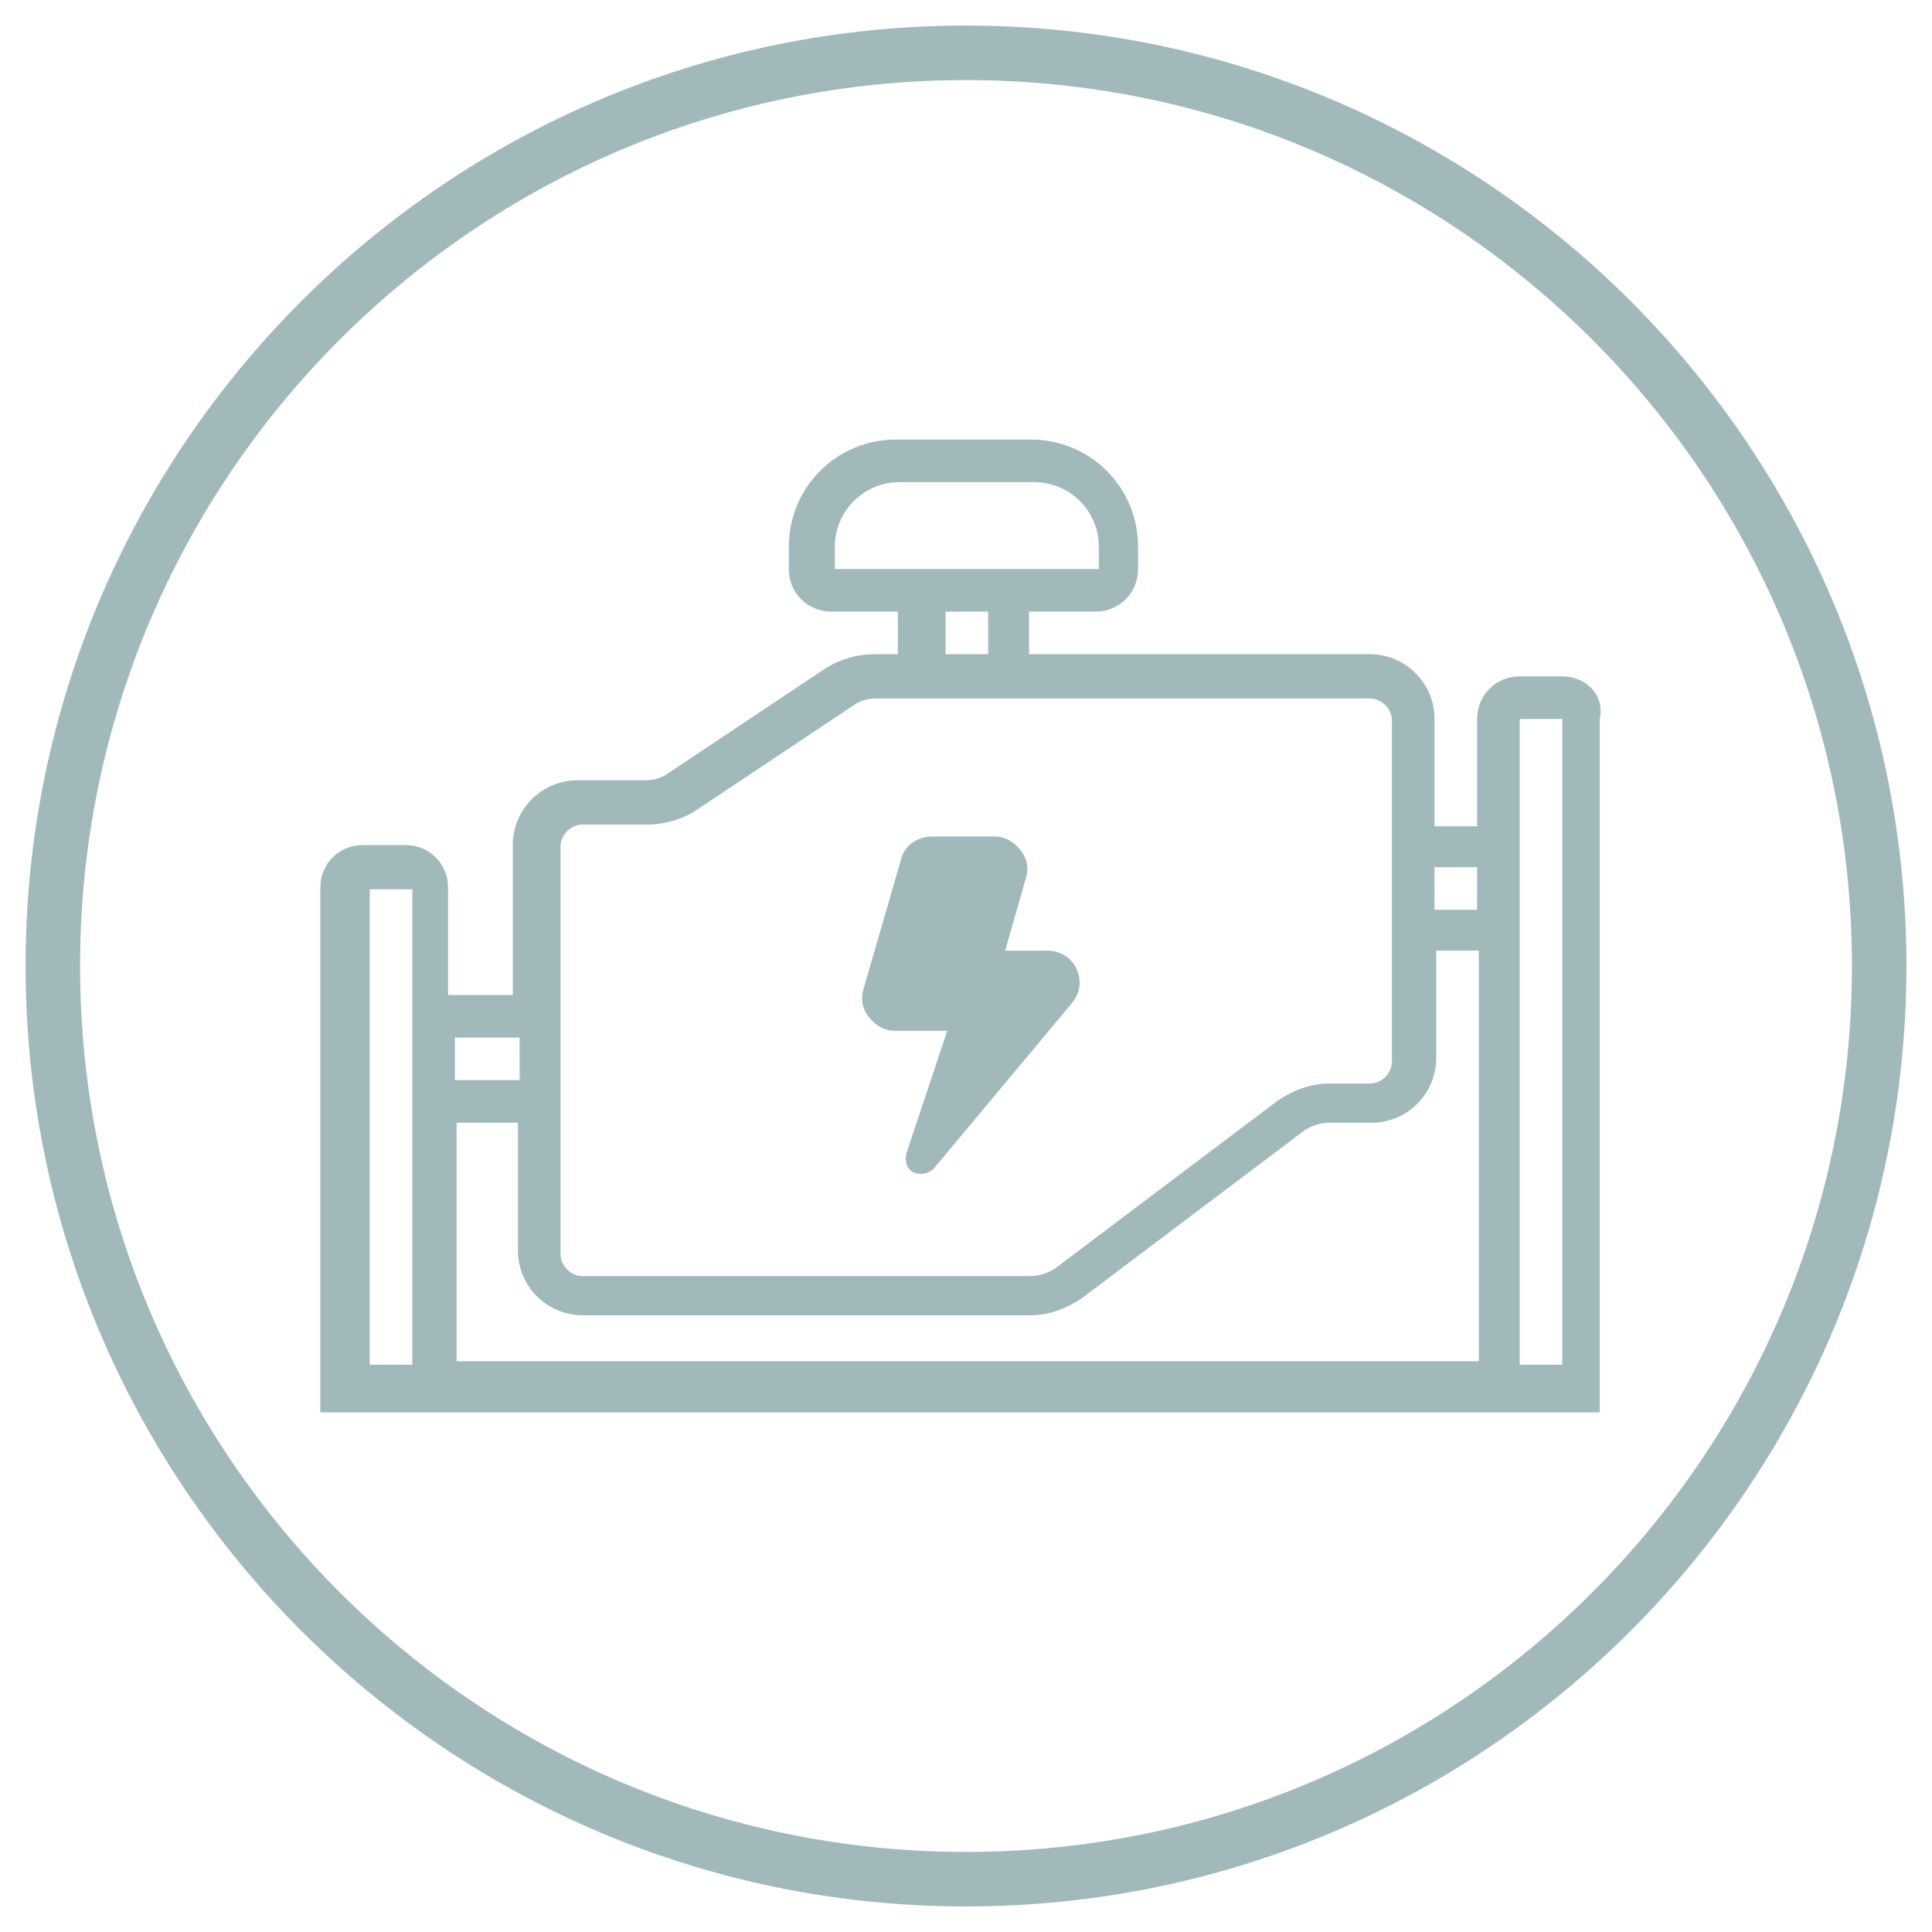
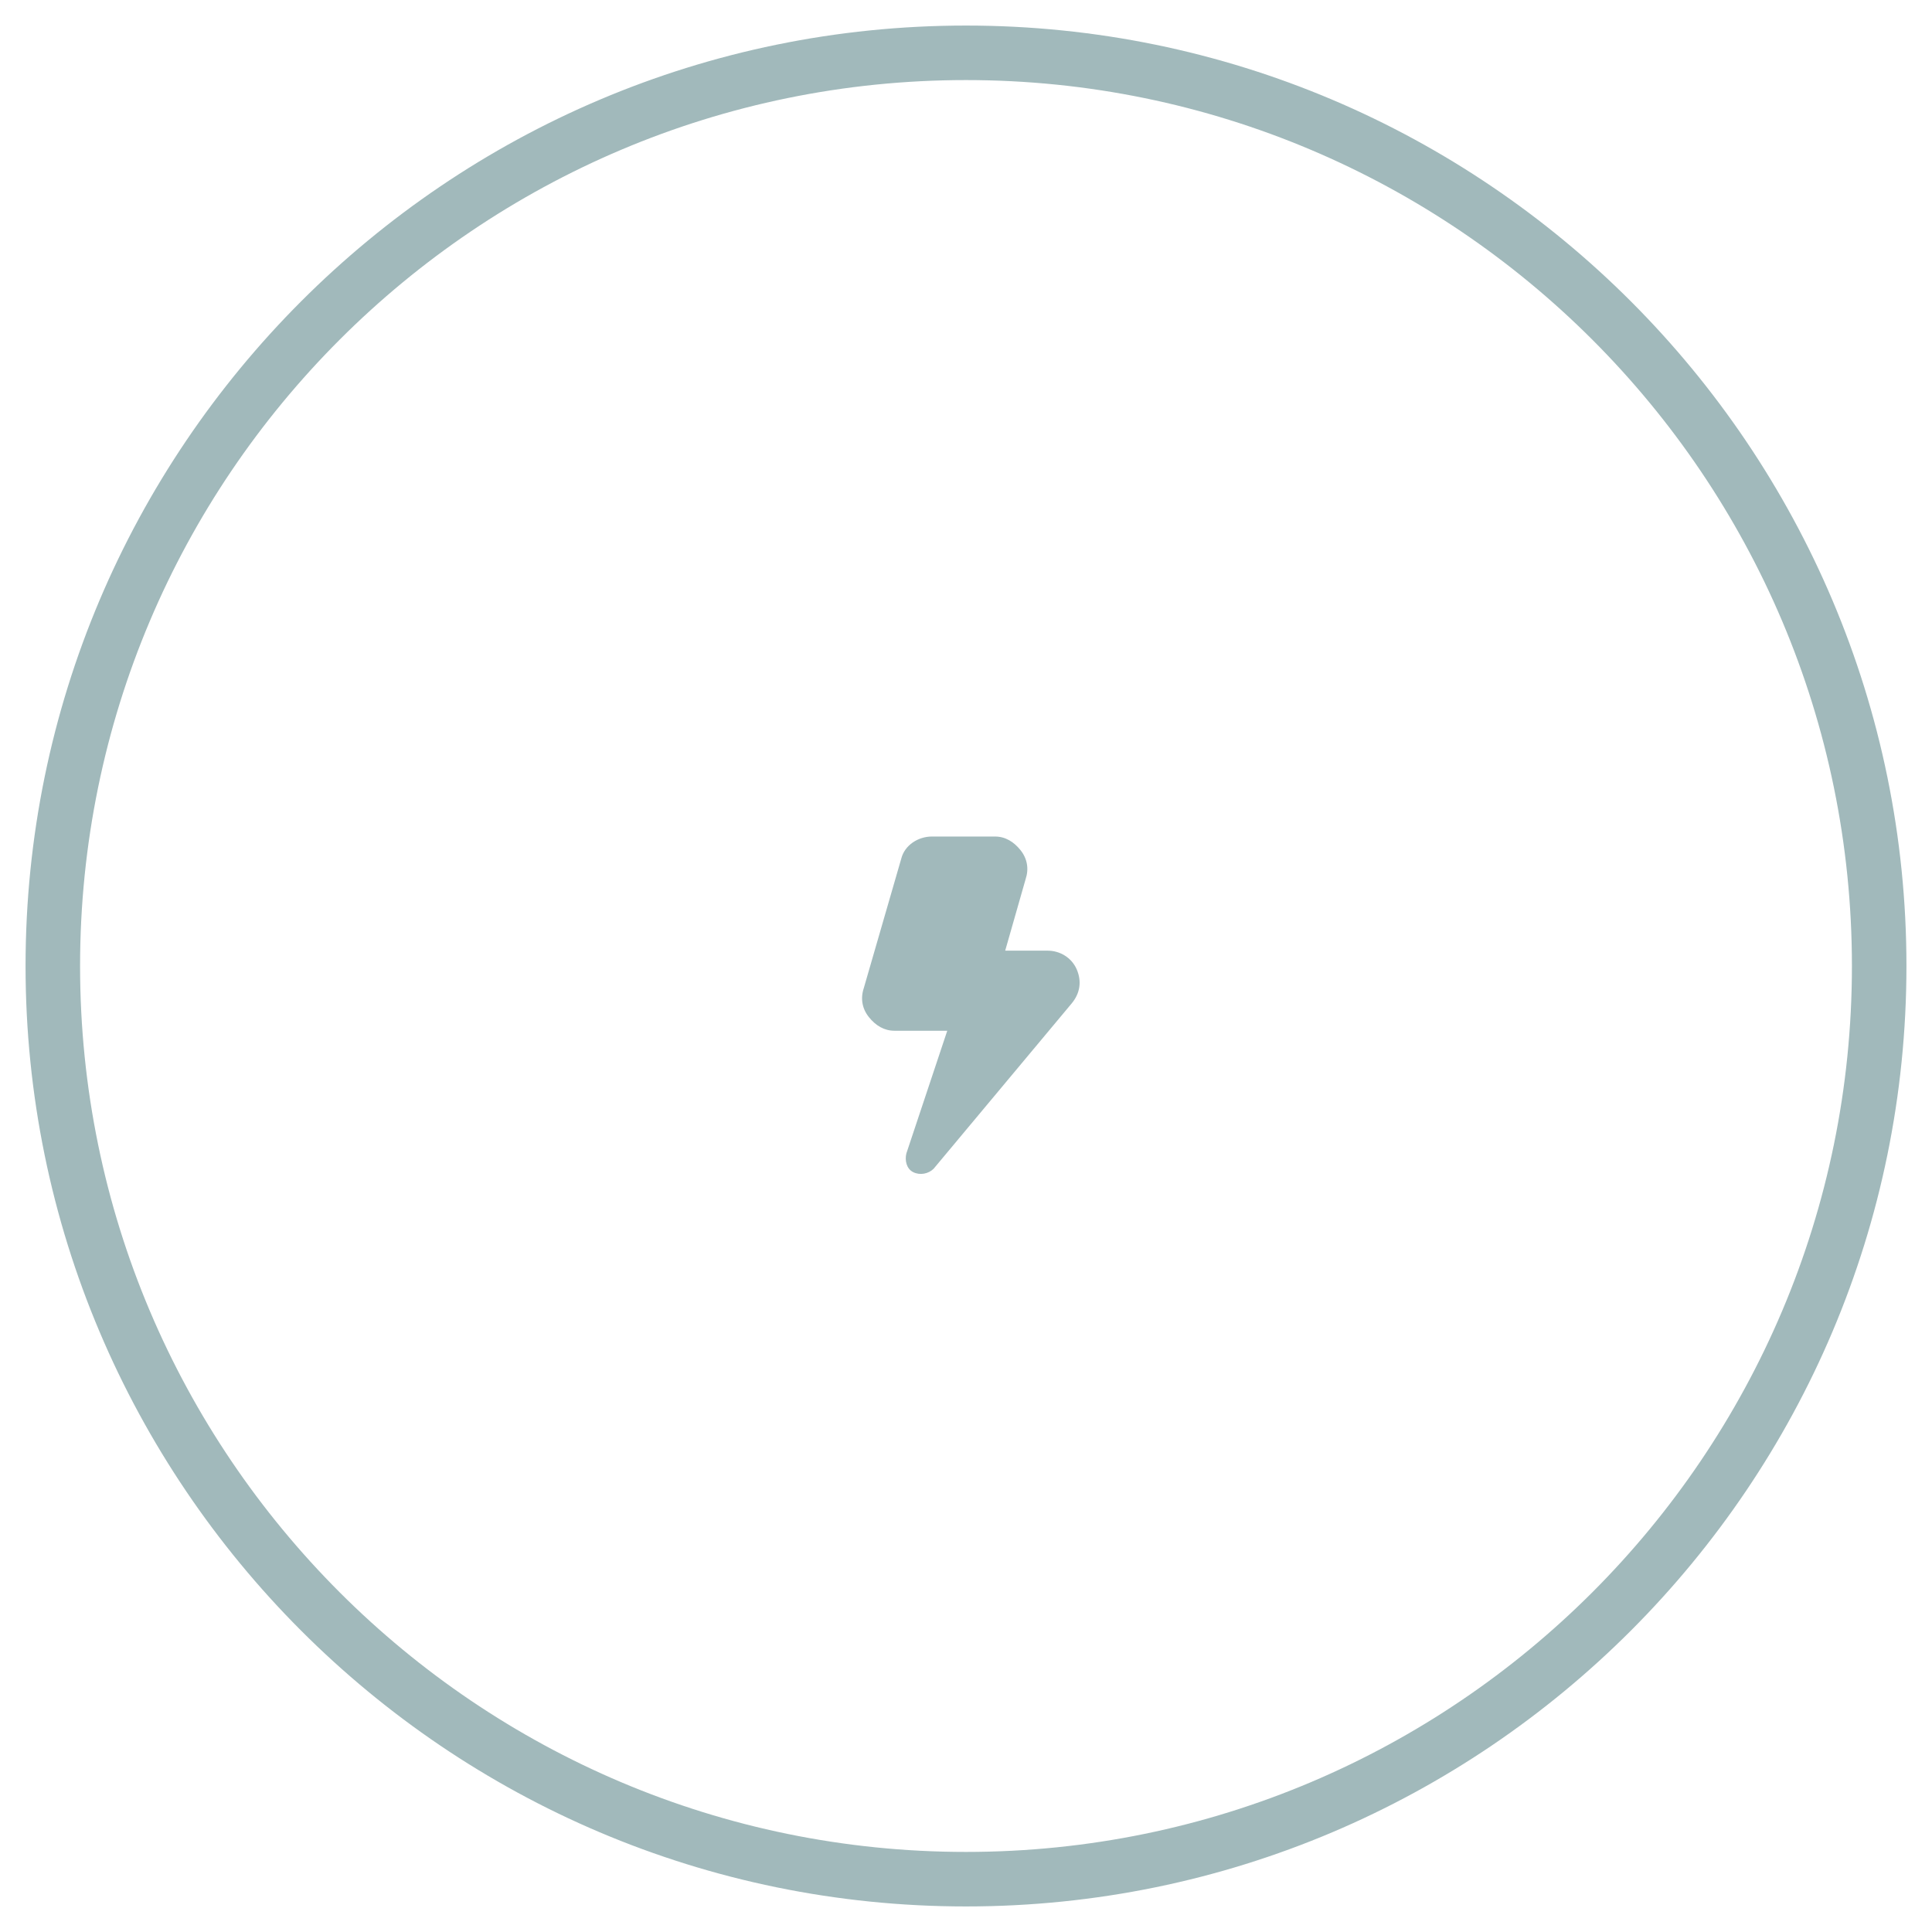
<svg xmlns="http://www.w3.org/2000/svg" version="1.1" id="Layer_1" x="0px" y="0px" viewBox="0 0 113.4 113.4" style="enable-background:new 0 0 113.4 113.4;" xml:space="preserve">
  <style type="text/css">
	.st0{fill:#A1B9BB;}
</style>
  <g>
    <path class="st0" d="M56.7,111.9c-30.5,0-55.2-24.8-55.2-55.2S26.2,1.5,56.7,1.5c30.5,0,55.2,24.8,55.2,55.2S87.2,111.9,56.7,111.9   z M56.7,4.7c-28.7,0-52,23.3-52,52c0,28.7,23.3,52,52,52c28.7,0,52-23.3,52-52C108.7,28,85.4,4.7,56.7,4.7z" />
    <g>
      <path class="st0" d="M61.5,55.8H59l1.2-4.2c0.2-0.6,0.1-1.2-0.3-1.7c-0.4-0.5-0.9-0.8-1.5-0.8h-3.7c-0.8,0-1.6,0.5-1.8,1.3    L50.7,58c-0.2,0.6-0.1,1.2,0.3,1.7c0.4,0.5,0.9,0.8,1.5,0.8h3.1l-2.4,7.2c-0.1,0.4,0,0.9,0.4,1.1s0.9,0.1,1.2-0.2l8.1-9.7    c0.5-0.6,0.6-1.3,0.3-2C62.9,56.2,62.2,55.8,61.5,55.8z" />
-       <path class="st0" d="M91.7,39.7h-2.5c-1.4,0-2.5,1.1-2.5,2.5v6.3h-2.5v-6.3c0-2.1-1.7-3.8-3.8-3.8h-20v-2.5h3.9    c1.4,0,2.5-1.1,2.5-2.5v-1.3c0-3.5-2.8-6.3-6.3-6.3h-7.9c-3.5,0-6.3,2.8-6.3,6.3v1.3c0,1.4,1.1,2.5,2.5,2.5h3.9v2.5h-1.4    c-1,0-2,0.3-2.8,0.8l-9.3,6.2c-0.4,0.3-0.9,0.4-1.4,0.4h-3.9c-2.1,0-3.8,1.7-3.8,3.8v8.8h-3.8v-6.3c0-1.4-1.1-2.5-2.5-2.5h-2.5    c-1.4,0-2.5,1.1-2.5,2.5v27.9V82v0.9h75.1V82v-1.9V42.2C94.2,40.8,93.1,39.7,91.7,39.7z M84.2,50.9h2.5v2.5h-2.5V50.9z M49,33.4    v-1.3c0-2.1,1.7-3.8,3.8-3.8h7.9c2.1,0,3.8,1.7,3.8,3.8v1.3H49z M58,35.9v2.5h-2.5v-2.5H58z M32.9,49.7c0-0.7,0.6-1.3,1.3-1.3H38    c1,0,2-0.3,2.8-0.8l9.3-6.2c0.4-0.3,0.9-0.4,1.4-0.4h28.9c0.7,0,1.3,0.6,1.3,1.3v20c0,0.7-0.6,1.3-1.3,1.3H78c-1.1,0-2.1,0.4-3,1    l-13,9.8c-0.4,0.3-1,0.5-1.5,0.5H34.2c-0.7,0-1.3-0.6-1.3-1.3V49.7z M26.7,60.9h3.8v2.5h-3.8V60.9z M30.4,65.9v7.5    c0,2.1,1.7,3.8,3.8,3.8h26.3c1.1,0,2.1-0.4,3-1l13-9.8c0.4-0.3,1-0.5,1.5-0.5h2.5c2.1,0,3.8-1.7,3.8-3.8v-6.3h2.5v24.1h-60V65.9    H30.4z M24.2,80.1h-2.5V52.2h2.5 M89.2,80.1V42.2h2.5v37.9H89.2z" />
    </g>
  </g>
</svg>